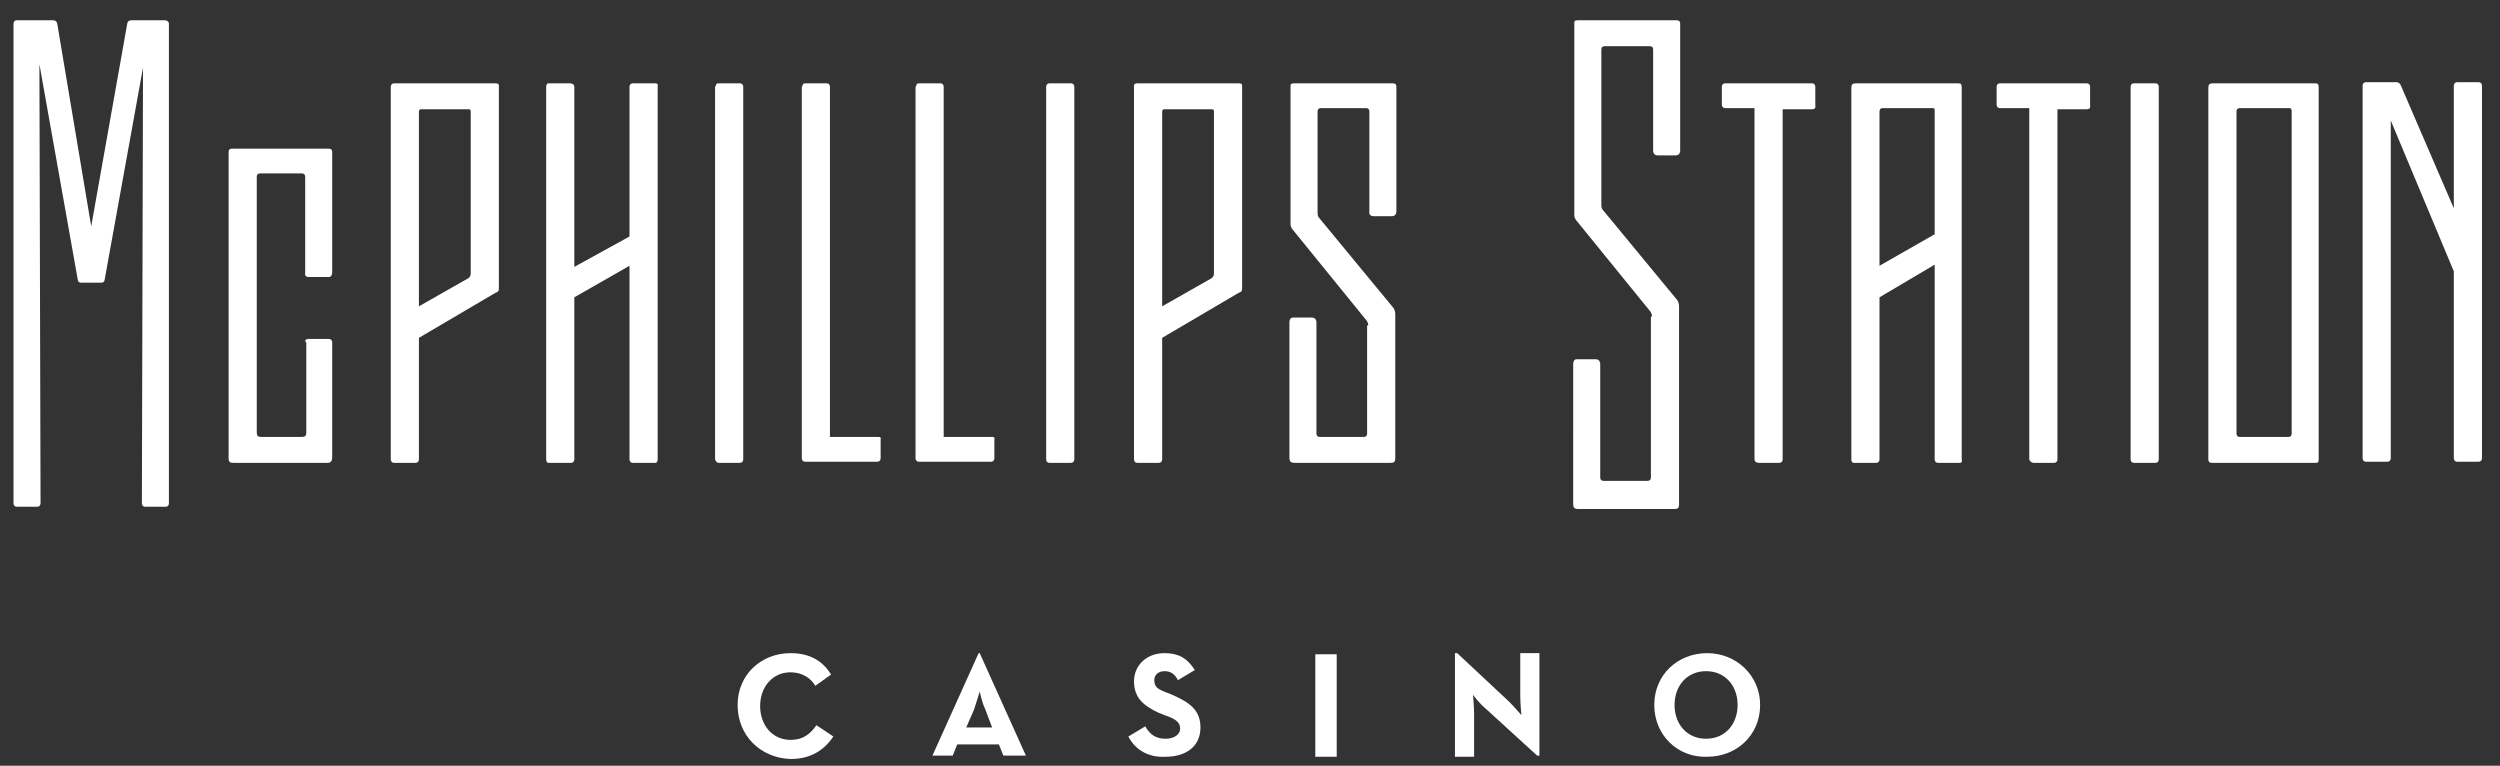
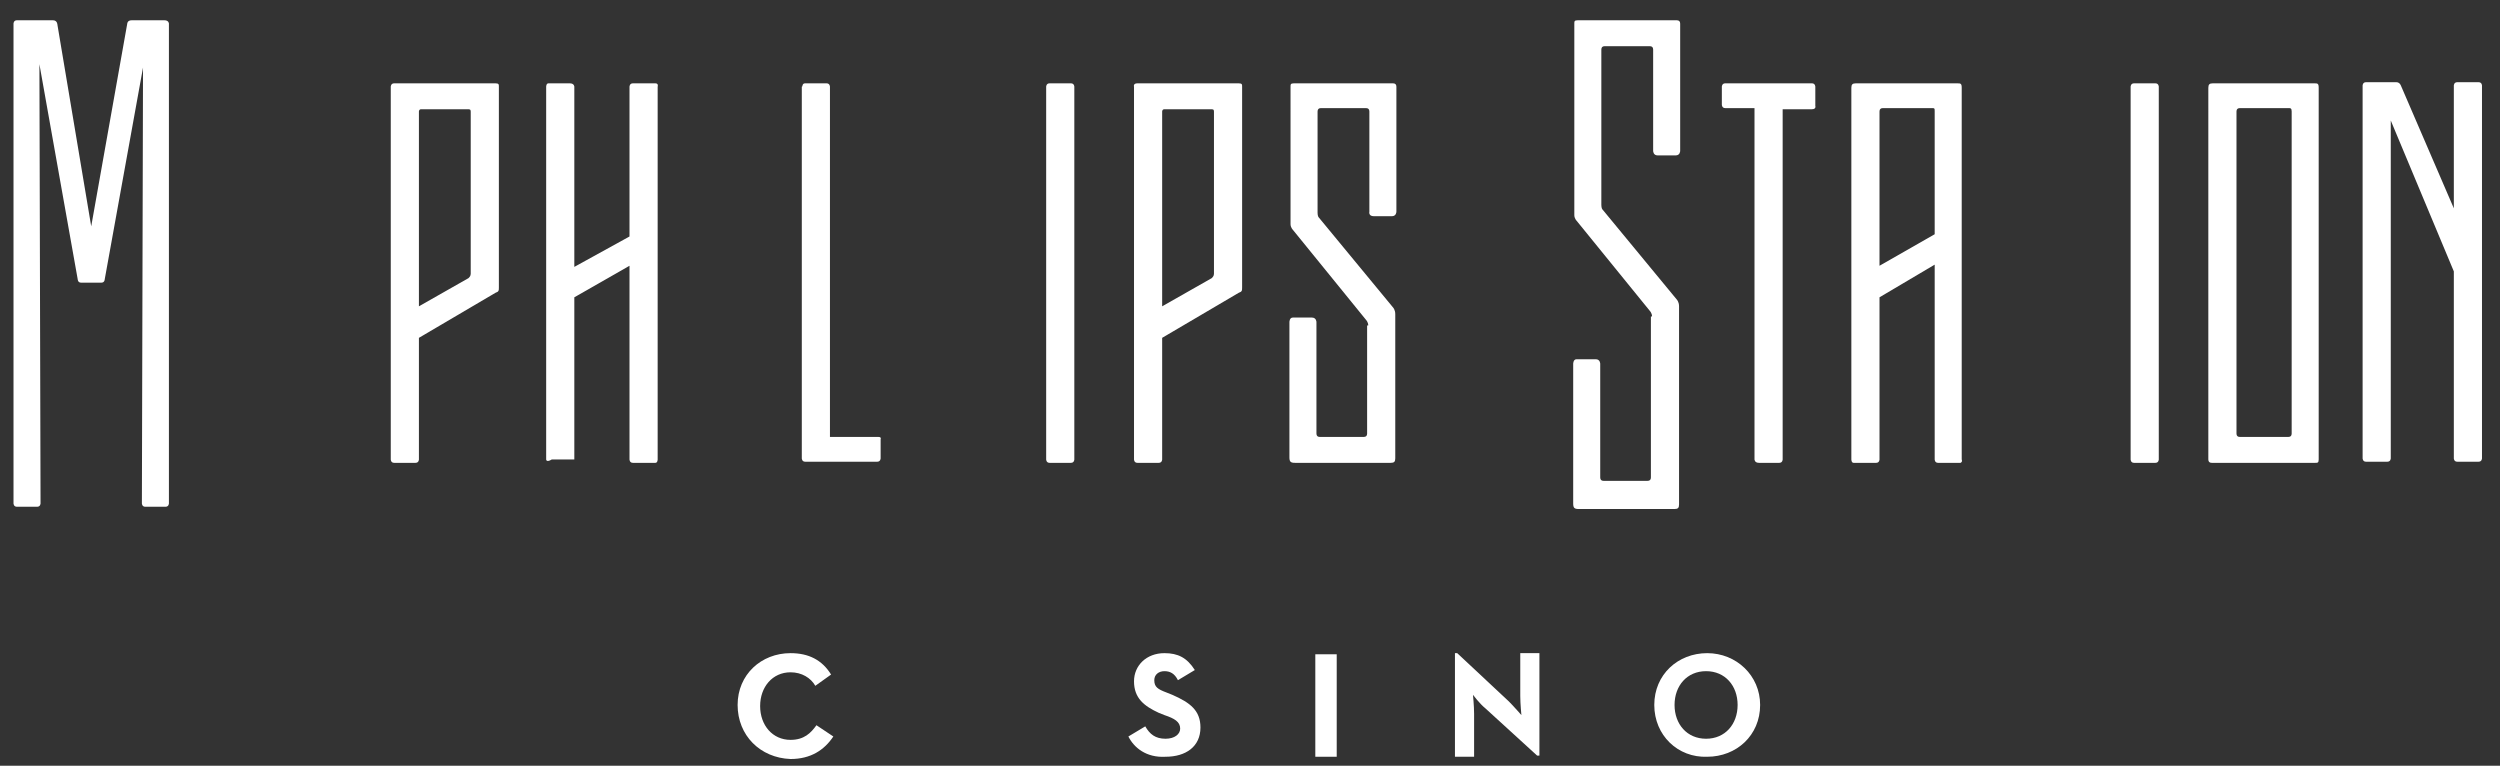
<svg xmlns="http://www.w3.org/2000/svg" version="1.1" id="Layer_1" x="0px" y="0px" viewBox="0 0 222 68" style="enable-background:new 0 0 222 68;" xml:space="preserve">
  <rect x="0" y="0" width="222" height="68" fill="#333333" stroke="none" />
  <style type="text/css">
	.st0{fill:#FFFFFF;}
</style>
  <g>
    <path class="st0" d="M174.2,40.8l0-33c0-0.4-0.1-0.4-0.4-0.4h-9c-0.3,0-0.4,0.1-0.4,0.4l0,33c0,0,0,0.3,0.2,0.3c0.3,0,1.7,0,2,0   c0.3,0,0.3-0.3,0.3-0.3l0-14.4l4.9-2.9l0,17.3c0,0,0,0.3,0.3,0.3c0.3,0,1.7,0,2,0C174.3,41,174.2,40.8,174.2,40.8z M166.9,23.6   l0-13.7c0-0.2,0.1-0.3,0.3-0.3h4.3c0.3,0,0.3,0,0.3,0.3l0,10.9L166.9,23.6z" />
-     <path class="st0" d="M48.5,40.8V7.7c0,0,0-0.3,0.2-0.3c0.3,0,1.6,0,1.9,0C51,7.4,51,7.7,51,7.7v16l4.9-2.7V7.7c0,0,0-0.3,0.3-0.3   c0.2,0,1.7,0,2,0c0.3,0,0.2,0.3,0.2,0.3v33.1c0,0,0,0.3-0.2,0.3c-0.3,0-1.7,0-2,0c-0.3,0-0.3-0.3-0.3-0.3V23.6L51,26.4v14.4   c0,0,0,0.3-0.3,0.3c-0.3,0-1.7,0-2,0C48.5,41.1,48.5,40.8,48.5,40.8z" />
+     <path class="st0" d="M48.5,40.8V7.7c0,0,0-0.3,0.2-0.3c0.3,0,1.6,0,1.9,0C51,7.4,51,7.7,51,7.7v16l4.9-2.7V7.7c0,0,0-0.3,0.3-0.3   c0.2,0,1.7,0,2,0c0.3,0,0.2,0.3,0.2,0.3v33.1c0,0,0,0.3-0.2,0.3c-0.3,0-1.7,0-2,0c-0.3,0-0.3-0.3-0.3-0.3V23.6L51,26.4v14.4   c-0.3,0-1.7,0-2,0C48.5,41.1,48.5,40.8,48.5,40.8z" />
    <path class="st0" d="M9,25.1c-0.3,0-1.5,0-1.8,0c-0.3,0-0.3-0.3-0.3-0.3L3.5,5.7l0.1,39c0,0,0,0.3-0.3,0.3s-1.5,0-1.8,0   s-0.3-0.3-0.3-0.3l0-42.6c0,0,0-0.3,0.3-0.3c0.4,0,2.6,0,3.2,0c0.4,0,0.4,0.4,0.4,0.4l3,17.9l3.2-18c0,0,0-0.3,0.4-0.3   c0.4,0,2.7,0,2.9,0C15,1.8,15,2.1,15,2.1v42.6c0,0,0,0.3-0.3,0.3c-0.3,0-1.4,0-1.8,0c-0.3,0-0.3-0.3-0.3-0.3L12.7,6L9.3,24.8   C9.3,24.8,9.3,25.1,9,25.1z" />
-     <path class="st0" d="M27.4,30.1c0.4,0,1.5,0,1.8,0c0.3,0,0.3,0.3,0.3,0.3v10.2c0,0.3-0.1,0.5-0.4,0.5h-8.3c-0.3,0-0.5,0-0.5-0.4   V13.5c0-0.2,0.1-0.3,0.3-0.3h8.6c0.2,0,0.3,0.1,0.3,0.3v10.7c0,0,0,0.4-0.3,0.4c-0.5,0-1.4,0-1.8,0c-0.4,0-0.3-0.4-0.3-0.4v-8.5   c0-0.2-0.1-0.3-0.3-0.3h-3.7c-0.2,0-0.3,0.1-0.3,0.3v22.7c0,0.3,0.1,0.4,0.4,0.4h3.6c0.3,0,0.4-0.1,0.4-0.4v-8   C27.1,30.4,27,30.1,27.4,30.1z" />
    <path class="st0" d="M35,7.4c0.3,0,9,0,9,0c0.3,0,0.3,0.1,0.3,0.3v17.8c0,0.3,0,0.4-0.3,0.5l-6.8,4v10.8c0,0,0,0.3-0.3,0.3   c-0.3,0-1.6,0-1.9,0c-0.3,0-0.3-0.3-0.3-0.3V7.7C34.7,7.7,34.7,7.4,35,7.4z M41.6,24.7c0.1-0.1,0.2-0.2,0.2-0.4V9.9   c0-0.2-0.1-0.2-0.3-0.2c0,0-3.9,0-4.1,0c-0.2,0-0.2,0.2-0.2,0.2v17.3L41.6,24.7z" />
    <path class="st0" d="M101,7.4c0.3,0,9,0,9,0c0.3,0,0.3,0.1,0.3,0.3v17.8c0,0.3,0,0.4-0.3,0.5l-6.8,4v10.8c0,0,0,0.3-0.3,0.3   c-0.3,0-1.6,0-1.9,0c-0.3,0-0.3-0.3-0.3-0.3V7.7C100.7,7.7,100.6,7.4,101,7.4z M107.6,24.7c0.1-0.1,0.2-0.2,0.2-0.4V9.9   c0-0.2-0.1-0.2-0.3-0.2c0,0-3.9,0-4.1,0c-0.2,0-0.2,0.2-0.2,0.2v17.3L107.6,24.7z" />
-     <path class="st0" d="M63.8,7.4c0.3,0,1.6,0,1.9,0C66,7.4,66,7.7,66,7.7v33.1c0,0,0,0.3-0.3,0.3c-0.3,0-1.7,0-1.9,0   s-0.3-0.3-0.3-0.3V7.7C63.6,7.7,63.5,7.4,63.8,7.4z" />
    <path class="st0" d="M93.2,7.4c0.3,0,1.6,0,1.9,0c0.3,0,0.3,0.3,0.3,0.3v33.1c0,0,0,0.3-0.3,0.3c-0.3,0-1.7,0-1.9,0   c-0.3,0-0.3-0.3-0.3-0.3V7.7C92.9,7.7,92.9,7.4,93.2,7.4z" />
    <path class="st0" d="M189.5,7.4c0.3,0,1.6,0,1.9,0c0.3,0,0.3,0.3,0.3,0.3v33.1c0,0,0,0.3-0.3,0.3c-0.3,0-1.7,0-1.9,0   c-0.3,0-0.3-0.3-0.3-0.3V7.7C189.2,7.7,189.2,7.4,189.5,7.4z" />
    <path class="st0" d="M71.5,7.4c0.3,0,1.6,0,1.9,0c0.3,0,0.3,0.3,0.3,0.3v31.1c0,0,4,0,4.3,0c0.3,0,0.2,0.2,0.2,0.2v1.7   c0,0,0,0.3-0.3,0.3s-6.2,0-6.4,0c-0.3,0-0.3-0.3-0.3-0.3V7.7C71.3,7.7,71.2,7.4,71.5,7.4z" />
-     <path class="st0" d="M81.6,7.4c0.3,0,1.6,0,1.9,0c0.3,0,0.3,0.3,0.3,0.3v31.1c0,0,4,0,4.3,0s0.2,0.2,0.2,0.2v1.7c0,0,0,0.3-0.3,0.3   c-0.3,0-6.2,0-6.4,0c-0.3,0-0.3-0.3-0.3-0.3V7.7C81.4,7.7,81.3,7.4,81.6,7.4z" />
    <path class="st0" d="M121.5,28.9c0-0.3-0.2-0.5-0.2-0.5l-6.5-8c0,0-0.2-0.2-0.2-0.5V7.7c0-0.2,0-0.3,0.3-0.3h8.8   c0.2,0,0.3,0.1,0.3,0.3v11.1c0,0,0,0.4-0.4,0.4c-0.4,0-1.1,0-1.6,0s-0.4-0.4-0.4-0.4V9.9c0-0.2-0.1-0.3-0.3-0.3h-4   c-0.2,0-0.3,0.1-0.3,0.3v9c0,0.3,0.1,0.4,0.1,0.4l6.6,8c0,0,0.2,0.2,0.2,0.6v12.8c0,0.3-0.1,0.4-0.4,0.4H115   c-0.4,0-0.5-0.1-0.5-0.5v-12c0,0,0-0.4,0.3-0.4s1.3,0,1.7,0c0.4,0,0.4,0.4,0.4,0.4v9.9c0,0.2,0.1,0.3,0.3,0.3h3.9   c0.2,0,0.3-0.1,0.3-0.3V28.9z" />
    <path class="st0" d="M146.7,28.1c0-0.3-0.2-0.5-0.2-0.5l-6.5-8c0,0-0.2-0.2-0.2-0.5v-17c0-0.2,0-0.3,0.3-0.3h8.8   c0.2,0,0.3,0.1,0.3,0.3v11.3c0,0,0,0.4-0.4,0.4c-0.4,0-1.1,0-1.6,0c-0.4,0-0.4-0.4-0.4-0.4v-9c0-0.2-0.1-0.3-0.3-0.3h-4   c-0.2,0-0.3,0.1-0.3,0.3v13.8c0,0.3,0.1,0.4,0.1,0.4l6.6,8c0,0,0.2,0.2,0.2,0.6v17.6c0,0.3-0.1,0.4-0.4,0.4h-8.5   c-0.4,0-0.5-0.1-0.5-0.5V32.3c0,0,0-0.4,0.3-0.4c0.4,0,1.3,0,1.7,0c0.4,0,0.4,0.4,0.4,0.4v10.1c0,0.2,0.1,0.3,0.3,0.3h3.9   c0.2,0,0.3-0.1,0.3-0.3V28.1z" />
    <path class="st0" d="M155.8,40.8V9.6c0,0-2.3,0-2.6,0s-0.3-0.3-0.3-0.3V7.7c0,0,0-0.3,0.3-0.3s7.4,0,7.7,0c0.3,0,0.3,0.3,0.3,0.3   v1.7c0,0,0.1,0.3-0.3,0.3s-2.6,0-2.6,0v31.1c0,0,0,0.3-0.3,0.3c-0.3,0-1.6,0-1.8,0C155.8,41.1,155.8,40.8,155.8,40.8z" />
-     <path class="st0" d="M180.2,40.8V9.6c0,0-2.3,0-2.6,0c-0.3,0-0.3-0.3-0.3-0.3V7.7c0,0,0-0.3,0.3-0.3s7.4,0,7.7,0s0.3,0.3,0.3,0.3   v1.7c0,0,0.1,0.3-0.3,0.3c-0.3,0-2.6,0-2.6,0v31.1c0,0,0,0.3-0.3,0.3c-0.3,0-1.6,0-1.8,0C180.3,41.1,180.2,40.8,180.2,40.8z" />
    <path class="st0" d="M196.1,7.8c0-0.3,0.1-0.4,0.4-0.4h9c0.3,0,0.4,0,0.4,0.4v33c0,0.3-0.1,0.3-0.3,0.3h-9.2   c-0.2,0-0.3-0.1-0.3-0.3V7.8z M203.5,9.9c0-0.3-0.1-0.3-0.3-0.3h-4.3c-0.2,0-0.3,0.1-0.3,0.3v28.6c0,0.2,0.1,0.3,0.3,0.3h4.3   c0.2,0,0.3-0.1,0.3-0.3V9.9z" />
    <g>
      <path class="st0" d="M212.3,10.7l0,30c0,0,0,0.3-0.3,0.3c-0.4,0-1.6,0-1.9,0c-0.3,0-0.3-0.3-0.3-0.3l0-33.1c0,0,0-0.3,0.3-0.3    c0.3,0,2.4,0,2.7,0c0.3,0,0.4,0.3,0.4,0.3l4.7,10.9l0-10.9c0,0,0-0.3,0.3-0.3s1.6,0,1.9,0c0.3,0,0.3,0.3,0.3,0.3v33.1    c0,0,0,0.3-0.3,0.3c-0.4,0-1.6,0-1.9,0c-0.3,0-0.3-0.3-0.3-0.3l0-16.6L212.3,10.7z" />
    </g>
    <g>
      <g>
        <path class="st0" d="M65.5,62.6c0-2.7,2.1-4.6,4.7-4.6c1.6,0,2.8,0.6,3.6,1.9l-1.4,1c-0.4-0.7-1.2-1.2-2.2-1.2     c-1.6,0-2.7,1.3-2.7,3c0,1.7,1.1,3,2.7,3c1.2,0,1.8-0.6,2.3-1.3l1.5,1c-0.8,1.2-2,2-3.8,2C67.5,67.3,65.5,65.3,65.5,62.6z" />
-         <path class="st0" d="M86.9,58H87l4.1,9.1h-2l-0.4-1h-3.7l-0.4,1h-1.8L86.9,58z M88.1,64.6L87.5,63c-0.3-0.6-0.5-1.6-0.5-1.6     s-0.3,1-0.5,1.6l-0.7,1.6H88.1z" />
        <path class="st0" d="M100.2,65.4l1.5-0.9c0.4,0.7,0.9,1.1,1.8,1.1c0.8,0,1.3-0.4,1.3-0.9c0-0.6-0.5-0.9-1.4-1.2l-0.5-0.2     c-1.3-0.6-2.2-1.3-2.2-2.8c0-1.4,1.1-2.5,2.7-2.5c1.2,0,2,0.4,2.7,1.5l-1.5,0.9c-0.3-0.6-0.7-0.8-1.2-0.8c-0.5,0-0.9,0.3-0.9,0.8     c0,0.6,0.3,0.8,1.1,1.1l0.5,0.2c1.6,0.7,2.5,1.4,2.5,2.9c0,1.7-1.3,2.6-3.1,2.6C101.8,67.3,100.7,66.4,100.2,65.4z" />
        <path class="st0" d="M116.8,58.1h1.9v9.1h-1.9V58.1z" />
        <path class="st0" d="M131.9,62.9c-0.5-0.4-1.1-1.2-1.1-1.2s0.1,1,0.1,1.7v3.8h-1.7V58h0.2l4.6,4.3c0.4,0.4,1.1,1.2,1.1,1.2     s-0.1-1-0.1-1.7v-3.8h1.7v9.1h-0.2L131.9,62.9z" />
        <path class="st0" d="M146.9,62.6c0-2.7,2.1-4.6,4.7-4.6c2.6,0,4.7,2,4.7,4.6c0,2.7-2.1,4.6-4.7,4.6     C149,67.3,146.9,65.3,146.9,62.6z M154.3,62.6c0-1.7-1.1-3-2.8-3c-1.7,0-2.8,1.3-2.8,3c0,1.7,1.1,3,2.8,3     C153.2,65.6,154.3,64.3,154.3,62.6z" />
      </g>
    </g>
  </g>
</svg>